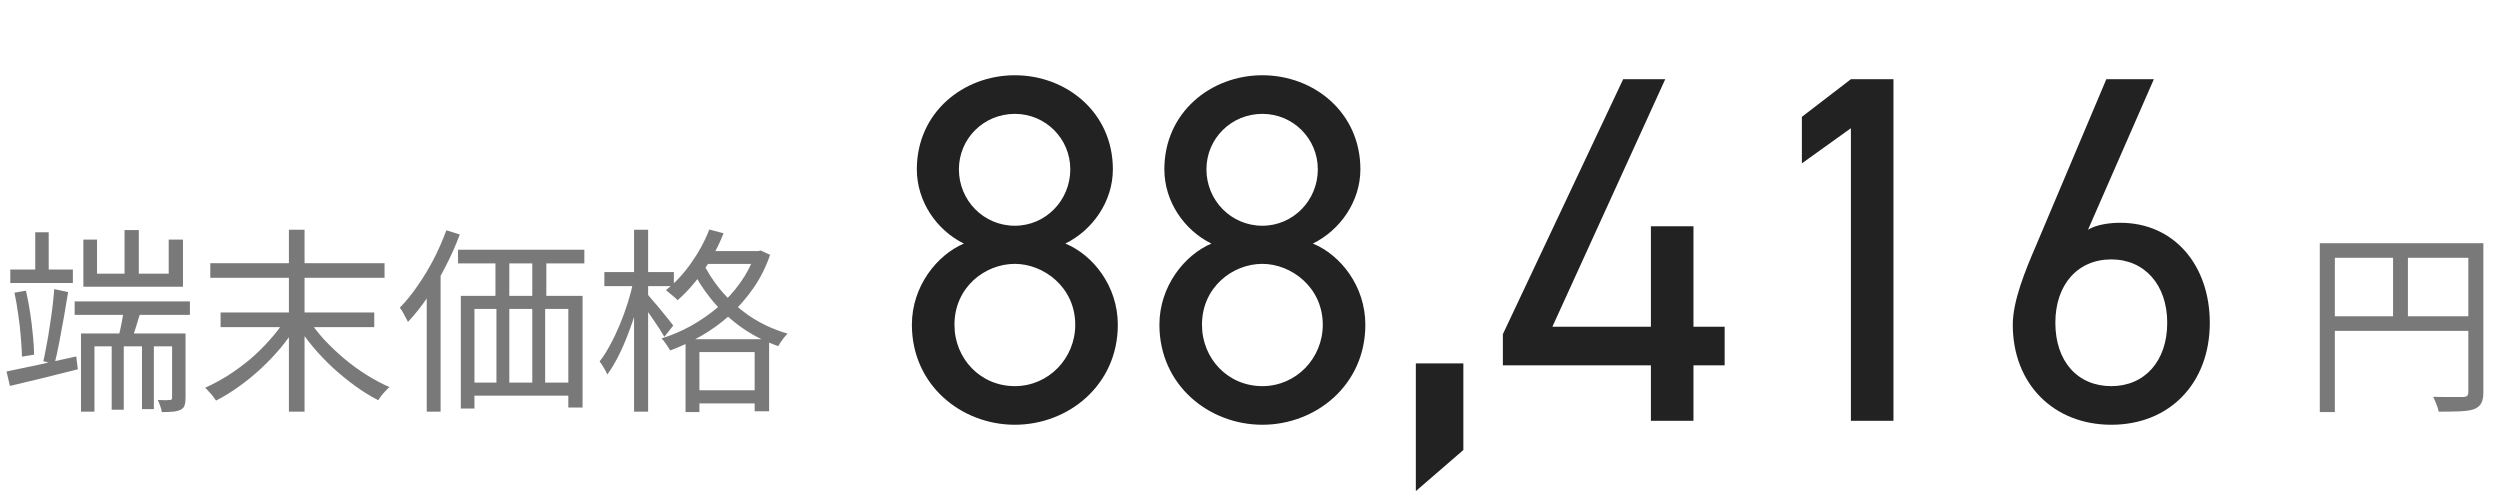
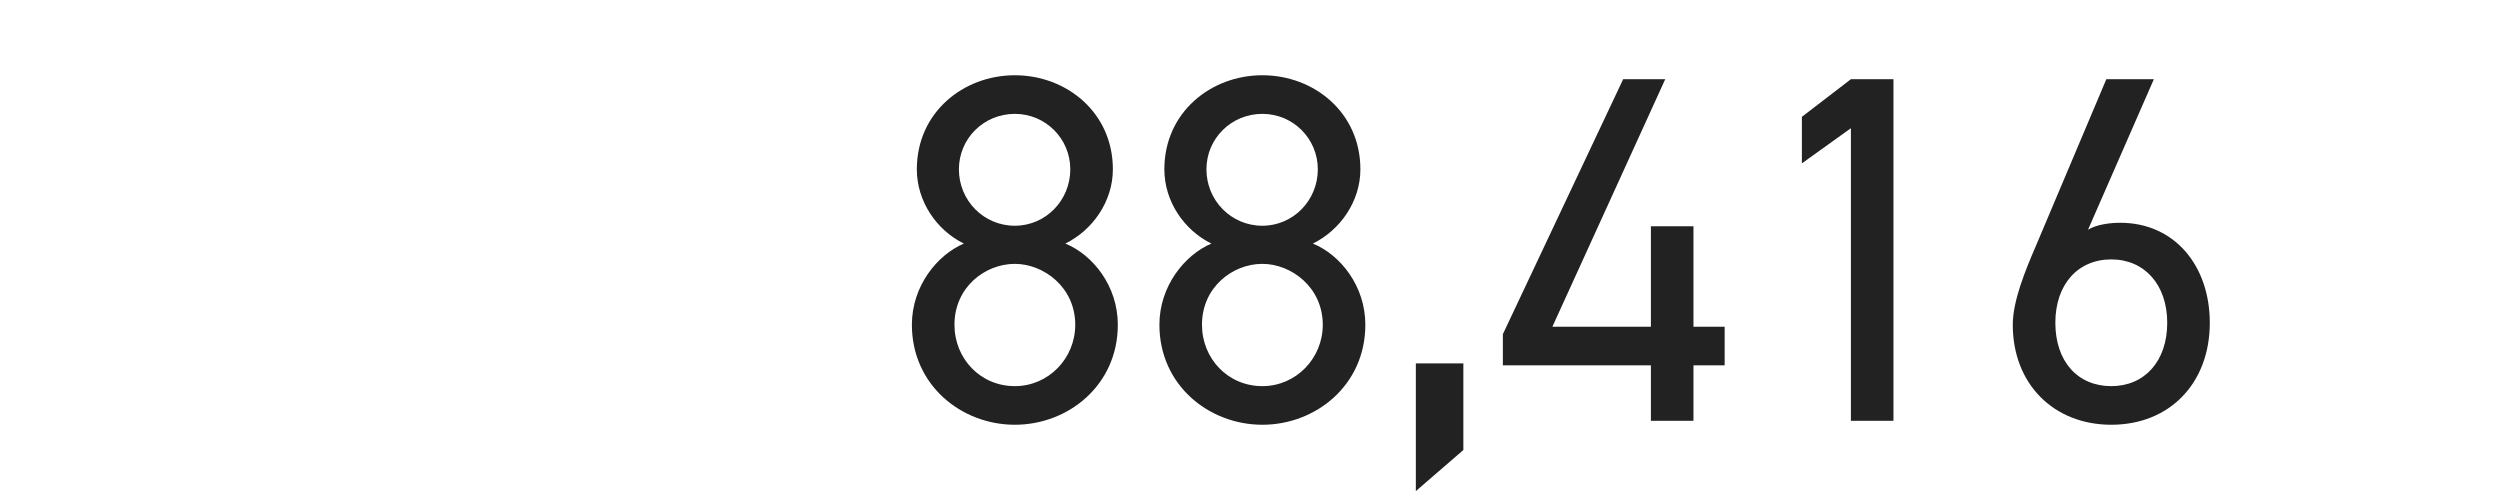
<svg xmlns="http://www.w3.org/2000/svg" width="101" height="20" viewBox="0 0 101 20" fill="none">
  <path d="M36.84 13.12C36.84 11.56 37.86 10.3 38.94 9.84C37.84 9.3 37.04 8.14 37.04 6.84C37.04 4.54 38.92 3.04 41 3.04C43.08 3.04 44.96 4.54 44.96 6.84C44.96 8.14 44.14 9.3 43.04 9.84C44.16 10.3 45.16 11.56 45.16 13.12C45.16 15.56 43.16 17.16 41 17.16C38.84 17.16 36.84 15.56 36.84 13.12ZM38.56 13.12C38.56 14.48 39.6 15.6 41 15.6C42.36 15.6 43.44 14.48 43.44 13.12C43.44 11.6 42.16 10.66 41 10.66C39.8 10.66 38.56 11.6 38.56 13.12ZM38.74 6.84C38.74 8.1 39.74 9.12 41 9.12C42.24 9.12 43.24 8.1 43.24 6.84C43.24 5.6 42.24 4.6 41 4.6C39.74 4.6 38.74 5.6 38.74 6.84ZM46.84 13.12C46.84 11.56 47.86 10.3 48.94 9.84C47.84 9.3 47.04 8.14 47.04 6.84C47.04 4.54 48.92 3.04 51 3.04C53.08 3.04 54.96 4.54 54.96 6.84C54.96 8.14 54.14 9.3 53.04 9.84C54.16 10.3 55.16 11.56 55.16 13.12C55.16 15.56 53.16 17.16 51 17.16C48.84 17.16 46.84 15.56 46.84 13.12ZM48.56 13.12C48.56 14.48 49.6 15.6 51 15.6C52.36 15.6 53.44 14.48 53.44 13.12C53.44 11.6 52.16 10.66 51 10.66C49.8 10.66 48.56 11.6 48.56 13.12ZM48.74 6.84C48.74 8.1 49.74 9.12 51 9.12C52.24 9.12 53.24 8.1 53.24 6.84C53.24 5.6 52.24 4.6 51 4.6C49.74 4.6 48.74 5.6 48.74 6.84ZM59.12 14.68V18.18L57.2 19.84V14.68H59.12ZM65.576 3.2H67.276L62.716 13.2H66.696V9.14H68.416V13.2H69.676V14.76H68.416V17H66.696V14.76H60.716V13.5L65.576 3.2ZM76.496 3.2V17H74.776V5.18L72.796 6.6V4.72L74.776 3.2H76.496ZM87.016 3.2L84.356 9.28C84.716 9.06 85.276 9 85.656 9C87.856 9 89.276 10.74 89.276 13.04C89.276 15.48 87.656 17.16 85.296 17.16C82.976 17.16 81.316 15.52 81.316 13.12C81.316 12.16 81.816 10.94 82.256 9.92L85.096 3.2H87.016ZM83.036 13.04C83.036 14.6 83.936 15.6 85.296 15.6C86.636 15.6 87.556 14.6 87.556 13.04C87.556 11.5 86.636 10.48 85.296 10.48C83.936 10.48 83.036 11.5 83.036 13.04Z" fill="#222222" />
-   <path d="M93.72 9.824H99.992V10.416H94.328V16.648H93.72V9.824ZM99.72 9.824H100.328V15.84C100.328 16.032 100.301 16.179 100.248 16.28C100.195 16.387 100.099 16.469 99.96 16.528C99.827 16.576 99.643 16.605 99.408 16.616C99.179 16.627 98.883 16.632 98.52 16.632C98.515 16.579 98.499 16.515 98.472 16.44C98.445 16.365 98.416 16.291 98.384 16.216C98.357 16.147 98.328 16.085 98.296 16.032C98.477 16.037 98.651 16.04 98.816 16.04C98.987 16.04 99.133 16.04 99.256 16.04C99.379 16.04 99.467 16.04 99.52 16.04C99.595 16.035 99.645 16.019 99.672 15.992C99.704 15.96 99.72 15.909 99.72 15.84V9.824ZM94.056 12.776H100.008V13.368H94.056V12.776ZM96.68 10.12H97.28V13.072H96.68V10.12Z" fill="#797979" />
-   <path d="M3.016 12.176H7.672V12.72H3.016V12.176ZM4.512 13.672H5V16.552H4.512V13.672ZM5.736 13.672H6.216V16.528H5.736V13.672ZM5.032 9.296H5.608V11.36H5.032V9.296ZM3.272 13.472H7.248V13.992H3.816V16.632H3.272V13.472ZM6.952 13.472H7.496V16.08C7.496 16.203 7.483 16.301 7.456 16.376C7.435 16.456 7.381 16.515 7.296 16.552C7.211 16.595 7.107 16.621 6.984 16.632C6.867 16.643 6.717 16.648 6.536 16.648C6.531 16.579 6.509 16.496 6.472 16.4C6.44 16.309 6.408 16.229 6.376 16.16C6.488 16.165 6.589 16.168 6.68 16.168C6.771 16.168 6.832 16.165 6.864 16.16C6.923 16.16 6.952 16.131 6.952 16.072V13.472ZM5.024 12.352L5.72 12.496C5.64 12.725 5.565 12.96 5.496 13.2C5.427 13.435 5.357 13.635 5.288 13.8L4.776 13.656C4.824 13.475 4.872 13.261 4.92 13.016C4.968 12.765 5.003 12.544 5.024 12.352ZM3.368 9.68H3.92V11.056H6.816V9.68H7.392V11.584H3.368V9.68ZM0.416 10.888H2.944V11.432H0.416V10.888ZM1.424 9.384H1.968V11.152H1.424V9.384ZM0.264 15.008C0.627 14.933 1.059 14.843 1.56 14.736C2.061 14.629 2.568 14.517 3.08 14.4L3.144 14.92C2.664 15.043 2.184 15.163 1.704 15.28C1.224 15.397 0.789 15.501 0.4 15.592L0.264 15.008ZM0.584 11.824L1.048 11.744C1.112 12.016 1.168 12.309 1.216 12.624C1.264 12.933 1.301 13.237 1.328 13.536C1.36 13.829 1.376 14.093 1.376 14.328L0.888 14.408C0.883 14.173 0.867 13.909 0.84 13.616C0.819 13.317 0.784 13.013 0.736 12.704C0.693 12.389 0.643 12.096 0.584 11.824ZM2.192 11.68L2.752 11.8C2.704 12.109 2.648 12.443 2.584 12.8C2.52 13.157 2.456 13.504 2.392 13.84C2.328 14.176 2.264 14.467 2.2 14.712L1.752 14.592C1.795 14.405 1.837 14.192 1.88 13.952C1.928 13.707 1.971 13.453 2.008 13.192C2.051 12.925 2.088 12.661 2.12 12.4C2.152 12.139 2.176 11.899 2.192 11.68ZM8.496 10.632H15.536V11.224H8.496V10.632ZM8.912 12.624H15.12V13.216H8.912V12.624ZM11.672 9.28H12.304V16.632H11.672V9.28ZM11.52 12.92L12 13.128C11.813 13.437 11.595 13.744 11.344 14.048C11.093 14.347 10.824 14.629 10.536 14.896C10.248 15.163 9.949 15.405 9.64 15.624C9.336 15.843 9.032 16.029 8.728 16.184C8.696 16.136 8.653 16.077 8.6 16.008C8.552 15.944 8.499 15.883 8.44 15.824C8.387 15.76 8.336 15.707 8.288 15.664C8.587 15.531 8.891 15.368 9.2 15.176C9.509 14.979 9.808 14.76 10.096 14.52C10.384 14.275 10.648 14.016 10.888 13.744C11.133 13.472 11.344 13.197 11.52 12.92ZM12.456 12.888C12.632 13.165 12.843 13.44 13.088 13.712C13.339 13.979 13.608 14.235 13.896 14.48C14.189 14.725 14.493 14.947 14.808 15.144C15.123 15.341 15.432 15.507 15.736 15.64C15.688 15.677 15.635 15.728 15.576 15.792C15.517 15.856 15.461 15.92 15.408 15.984C15.36 16.048 15.317 16.109 15.28 16.168C14.976 16.013 14.669 15.824 14.36 15.6C14.051 15.376 13.749 15.131 13.456 14.864C13.163 14.592 12.891 14.307 12.64 14.008C12.389 13.709 12.168 13.405 11.976 13.096L12.456 12.888ZM18.504 10.088H23.608V10.64H18.504V10.088ZM18.616 11.952H23.536V16.464H22.96V12.48H19.168V16.504H18.616V11.952ZM20.016 10.176H20.576V12.336H20.016V10.176ZM21.504 10.168H22.072V12.328H21.504V10.168ZM18.872 15.456H23.376V15.984H18.872V15.456ZM20.056 12.32H20.576V15.856H20.056V12.32ZM21.504 12.32H22.024V15.848H21.504V12.32ZM18.032 9.304L18.576 9.472C18.411 9.915 18.216 10.352 17.992 10.784C17.773 11.211 17.536 11.616 17.28 12C17.024 12.379 16.757 12.715 16.48 13.008C16.464 12.965 16.435 12.907 16.392 12.832C16.355 12.757 16.315 12.683 16.272 12.608C16.229 12.533 16.189 12.475 16.152 12.432C16.403 12.176 16.643 11.88 16.872 11.544C17.107 11.208 17.323 10.851 17.52 10.472C17.717 10.088 17.888 9.699 18.032 9.304ZM17.24 11.376L17.792 10.816L17.8 10.824V16.632H17.24V11.376ZM28.424 10.144H30.68V10.664H28.424V10.144ZM27.696 13.704H31.072V16.616H30.488V14.224H28.256V16.648H27.696V13.704ZM27.936 15.768H30.8V16.296H27.936V15.768ZM28.656 9.272L29.232 9.424C29.093 9.781 28.925 10.125 28.728 10.456C28.531 10.787 28.317 11.096 28.088 11.384C27.859 11.667 27.621 11.915 27.376 12.128C27.344 12.091 27.299 12.048 27.24 12C27.181 11.947 27.12 11.896 27.056 11.848C26.997 11.795 26.947 11.752 26.904 11.72C27.272 11.432 27.608 11.072 27.912 10.64C28.221 10.208 28.469 9.752 28.656 9.272ZM30.52 10.144H30.624L30.736 10.12L31.112 10.296C30.941 10.792 30.715 11.243 30.432 11.648C30.149 12.053 29.829 12.419 29.472 12.744C29.115 13.064 28.731 13.341 28.32 13.576C27.909 13.811 27.493 14.005 27.072 14.16C27.035 14.085 26.981 14 26.912 13.904C26.848 13.808 26.787 13.731 26.728 13.672C27.128 13.549 27.523 13.381 27.912 13.168C28.301 12.949 28.667 12.696 29.008 12.408C29.349 12.115 29.648 11.787 29.904 11.424C30.165 11.061 30.371 10.667 30.52 10.24V10.144ZM28.376 10.56C28.547 10.933 28.787 11.312 29.096 11.696C29.411 12.075 29.795 12.424 30.248 12.744C30.707 13.059 31.229 13.304 31.816 13.48C31.773 13.523 31.728 13.573 31.68 13.632C31.632 13.691 31.587 13.752 31.544 13.816C31.507 13.875 31.472 13.931 31.44 13.984C30.848 13.776 30.323 13.501 29.864 13.16C29.405 12.819 29.016 12.445 28.696 12.04C28.376 11.635 28.125 11.235 27.944 10.84L28.376 10.56ZM24.416 10.992H27.224V11.56H24.416V10.992ZM25.616 9.28H26.184V16.632H25.616V9.28ZM25.592 11.352L25.976 11.48C25.912 11.8 25.827 12.133 25.72 12.48C25.619 12.821 25.504 13.157 25.376 13.488C25.253 13.813 25.12 14.117 24.976 14.4C24.832 14.683 24.685 14.925 24.536 15.128C24.504 15.048 24.456 14.957 24.392 14.856C24.333 14.755 24.277 14.669 24.224 14.6C24.368 14.419 24.507 14.203 24.64 13.952C24.779 13.701 24.909 13.429 25.032 13.136C25.155 12.843 25.264 12.544 25.36 12.24C25.456 11.936 25.533 11.64 25.592 11.352ZM26.152 11.88C26.2 11.933 26.272 12.019 26.368 12.136C26.469 12.248 26.576 12.373 26.688 12.512C26.8 12.651 26.904 12.779 27 12.896C27.096 13.013 27.163 13.099 27.2 13.152L26.84 13.608C26.792 13.523 26.725 13.413 26.64 13.28C26.555 13.147 26.461 13.008 26.36 12.864C26.259 12.715 26.163 12.576 26.072 12.448C25.981 12.32 25.907 12.221 25.848 12.152L26.152 11.88Z" fill="#797979" />
</svg>